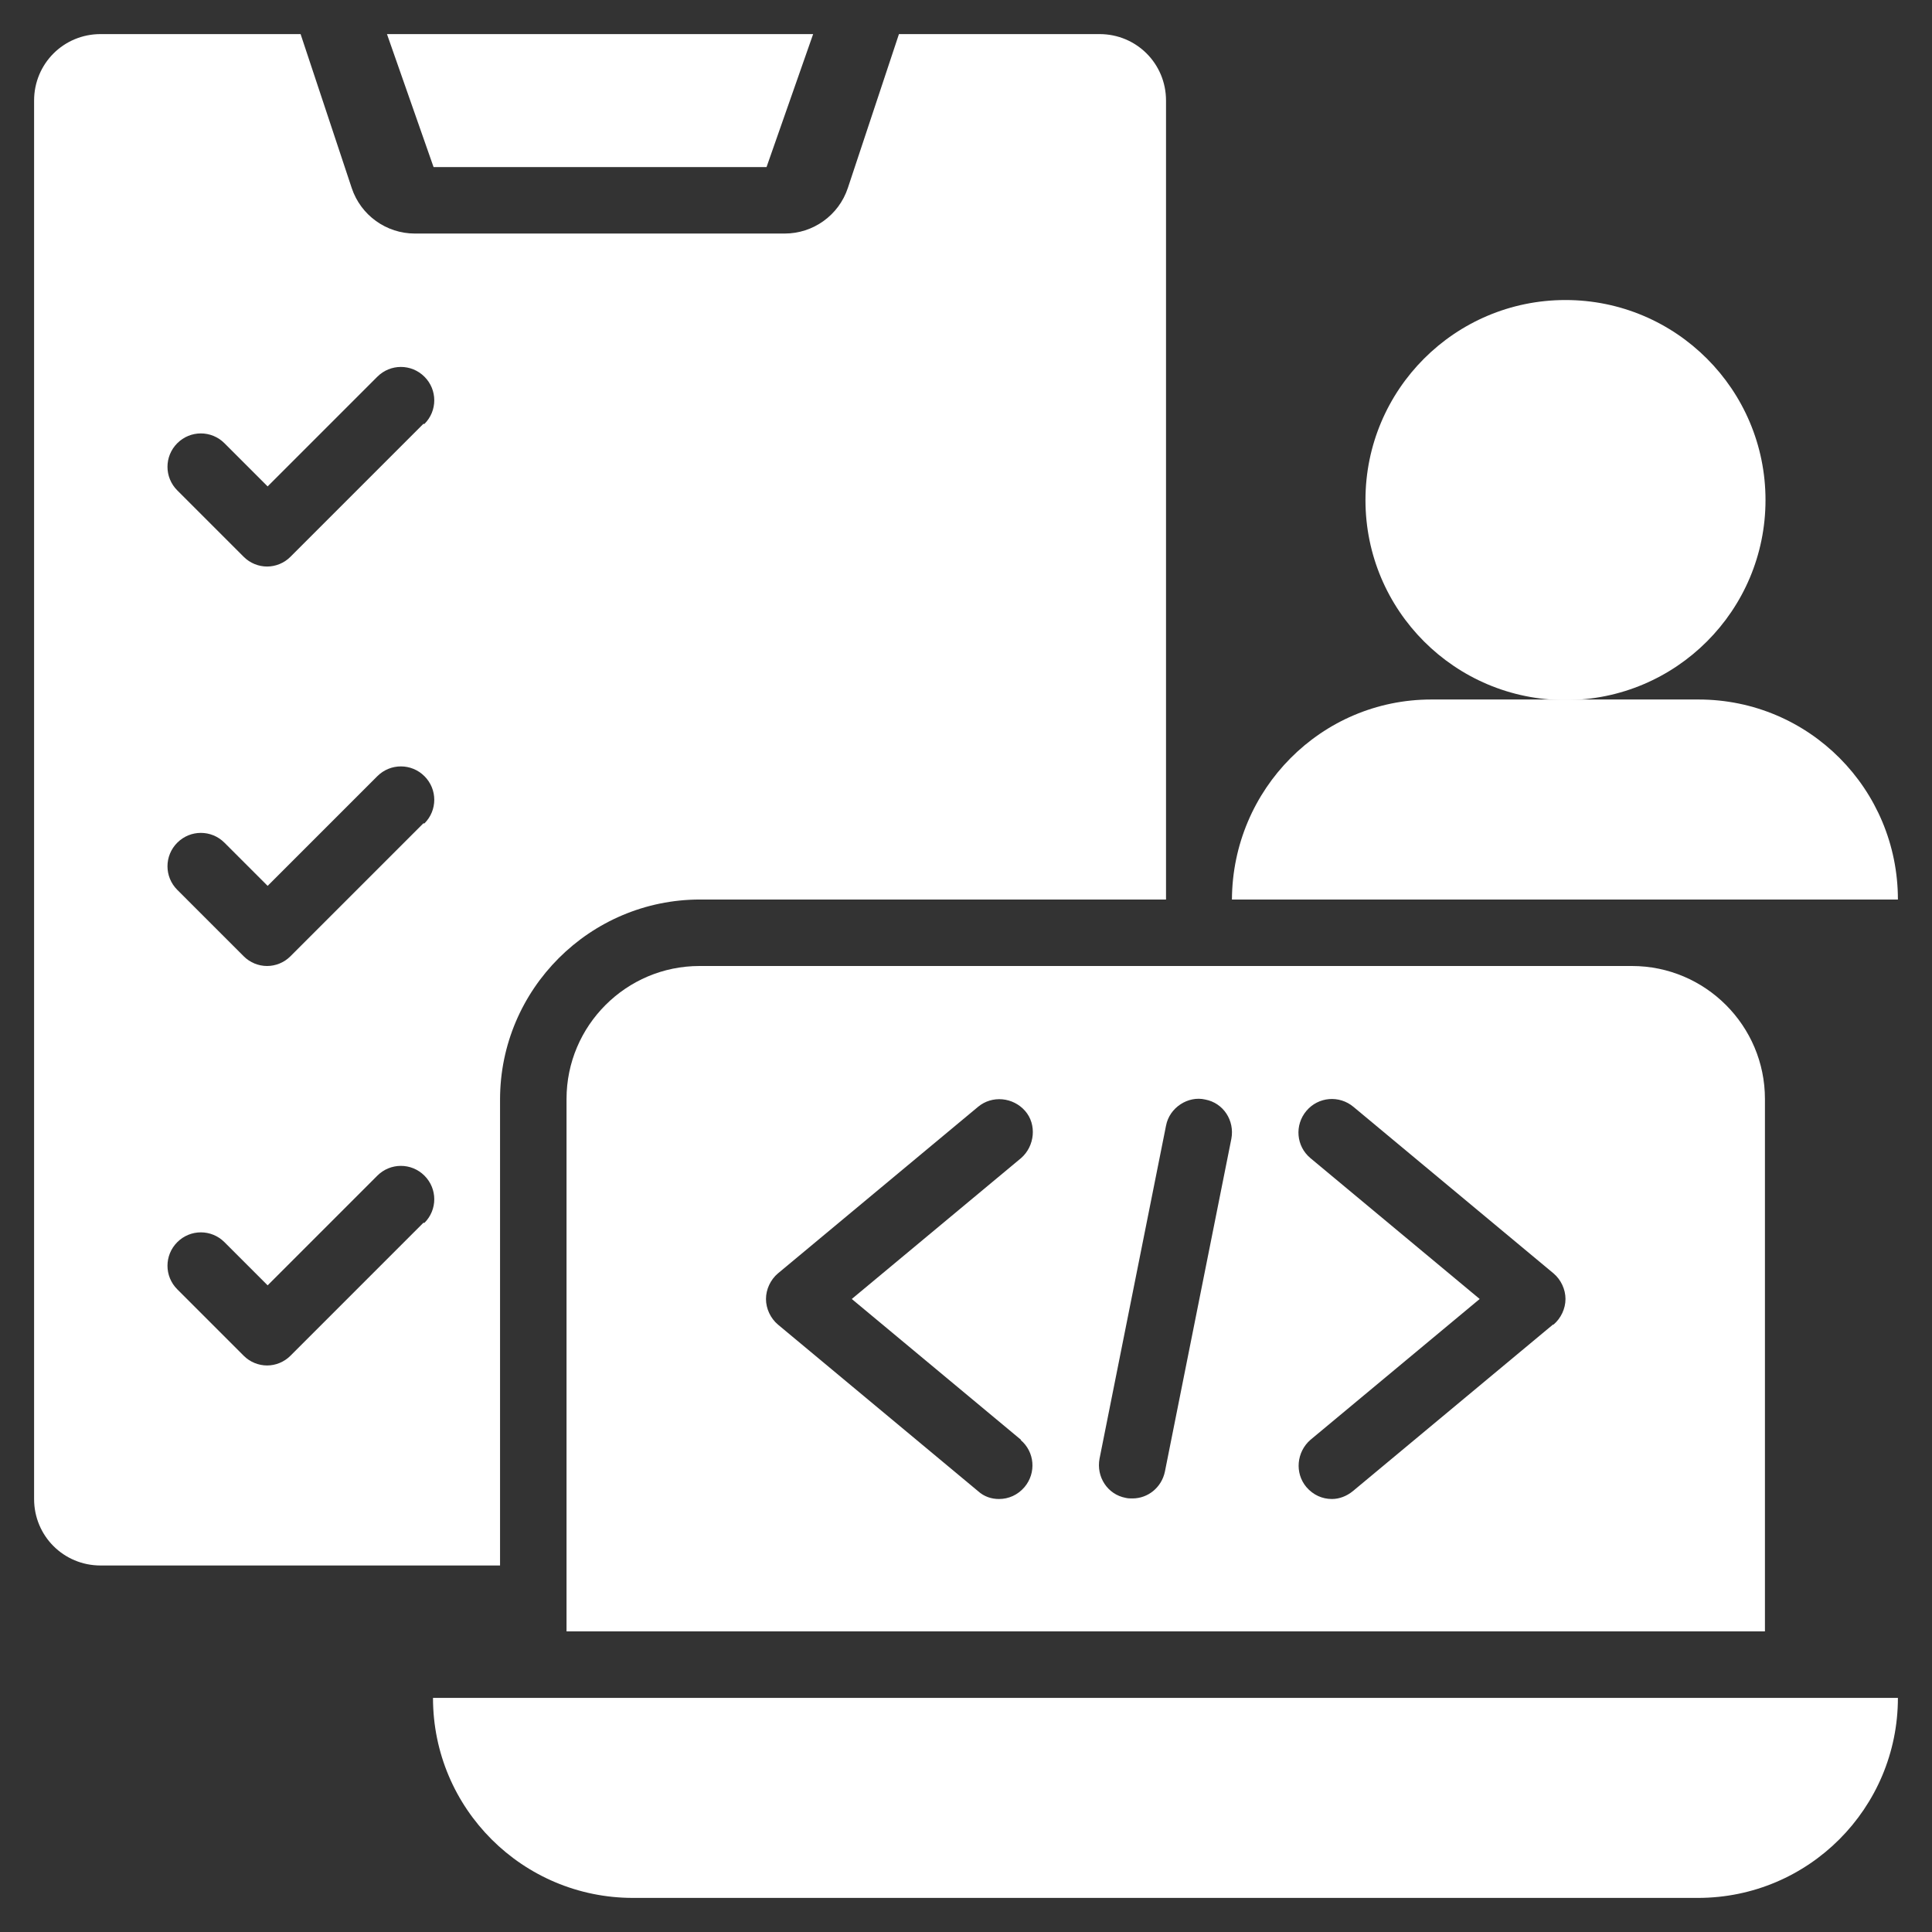
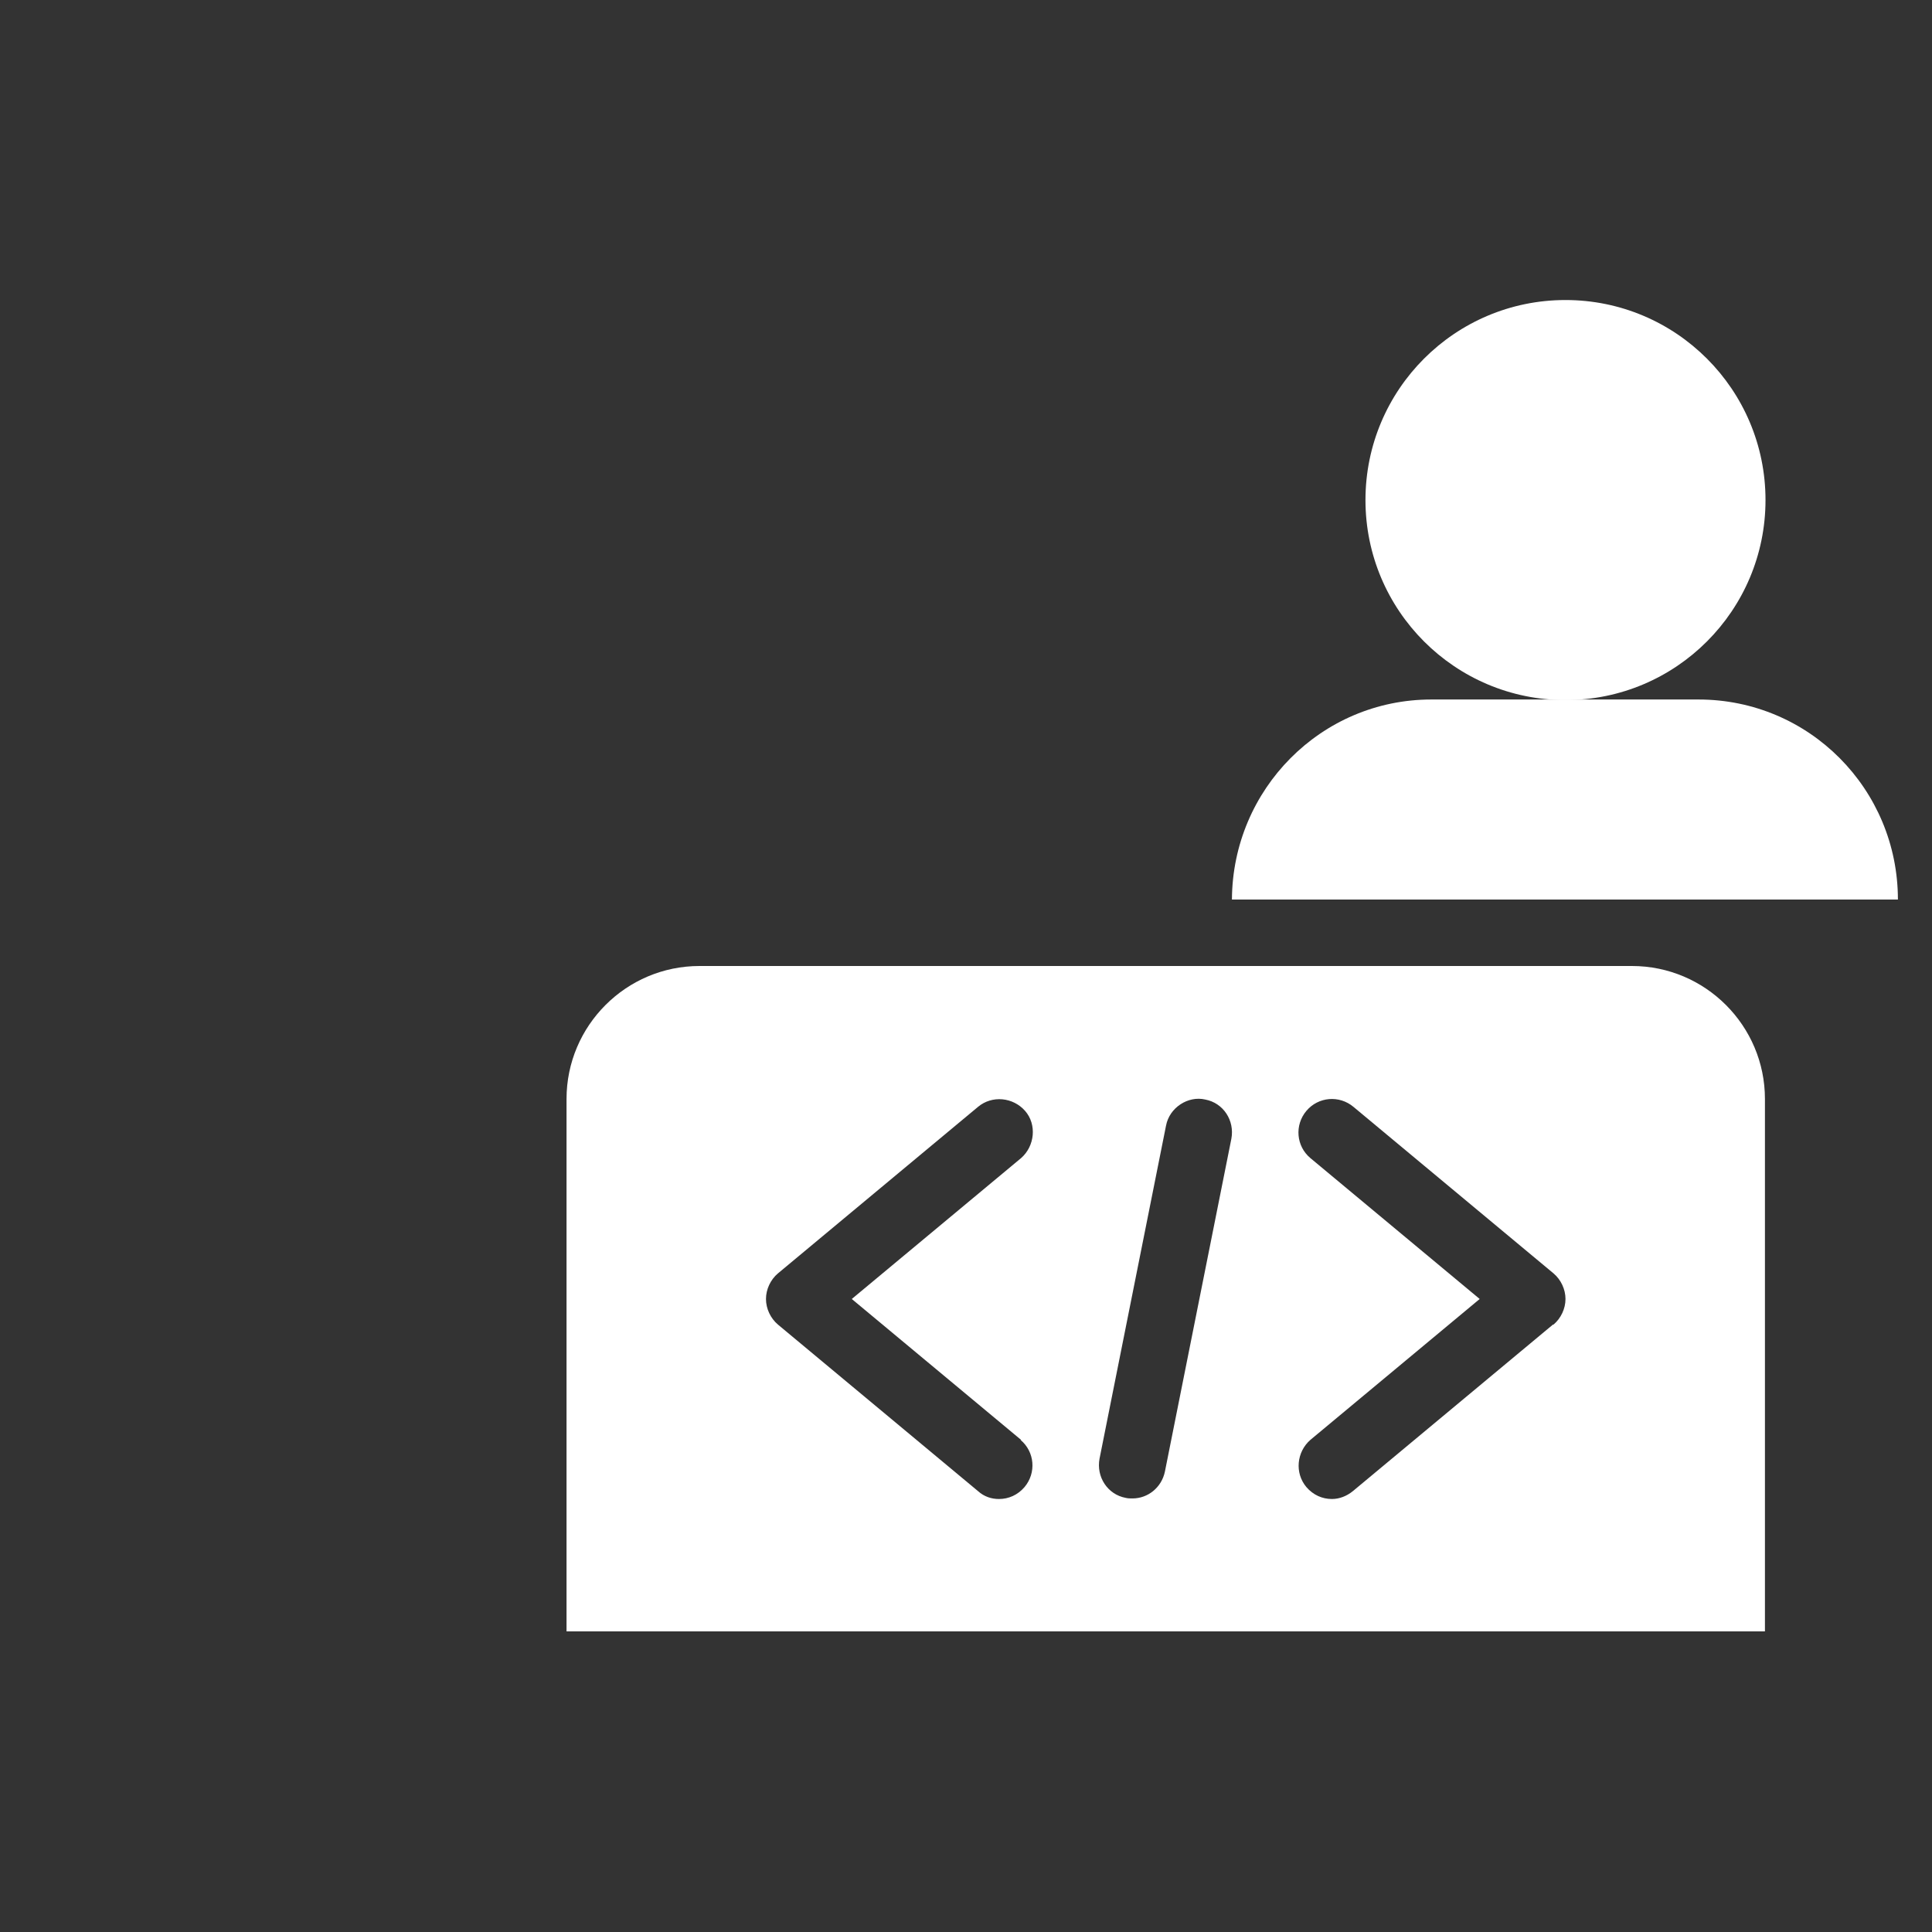
<svg xmlns="http://www.w3.org/2000/svg" id="Layer_1" data-name="Layer 1" viewBox="0 0 34 34">
  <rect x="0" y="0" width="34" height="34" fill="#333333" stroke="none" />
  <defs>
    <style>
      .cls-1 {
        fill: #fff;
      }
    </style>
  </defs>
  <g id="_03" data-name="03">
    <circle class="cls-1" cx="27.55" cy="8.8" r="3.52" />
    <path class="cls-1" d="m29.9,12.31h-4.71c-1.94,0-3.5,1.58-3.51,3.52h11.72c0-1.94-1.56-3.52-3.51-3.52Z" />
-     <path class="cls-1" d="m29.89,33.4H11.14c-1.94,0-3.52-1.57-3.52-3.52h0s25.78,0,25.78,0h0c0,1.94-1.57,3.52-3.52,3.52Z" />
    <path class="cls-1" d="m28.72,17H12.31c-1.29,0-2.34,1.05-2.34,2.34v9.37h21.09v-9.37c0-1.29-1.05-2.34-2.34-2.34Zm-10.76,8.34c.25.21.28.58.07.83-.12.14-.28.21-.45.21-.13,0-.26-.04-.37-.14l-3.52-2.93c-.13-.11-.21-.28-.21-.45s.08-.34.21-.45l3.52-2.93c.25-.21.62-.17.83.07s.17.62-.07.83l-2.98,2.48,2.98,2.48Zm2.54.56c-.06.28-.3.47-.57.47-.04,0-.08,0-.12-.01-.32-.06-.52-.37-.46-.69l1.17-5.86c.06-.32.39-.53.69-.46.32.06.52.37.46.69l-1.17,5.86Zm6.83-2.59l-3.52,2.93c-.11.09-.24.14-.37.14-.17,0-.33-.07-.45-.21-.21-.25-.17-.62.07-.83l2.98-2.48-2.98-2.48c-.25-.21-.28-.58-.07-.83s.58-.28.83-.07l3.52,2.93c.13.11.21.28.21.45s-.08.34-.21.45Z" />
-     <path class="cls-1" d="m6.81.6h7.5l-.82,2.34h-5.86l-.82-2.34Z" />
-     <path class="cls-1" d="m19.34.6h-3.52l-.9,2.71c-.16.48-.61.8-1.11.8h-6.51c-.5,0-.95-.32-1.11-.8l-.9-2.71H1.77c-.65,0-1.17.52-1.17,1.17v24.61c0,.65.52,1.17,1.17,1.17h7.03v-8.2c0-1.94,1.58-3.52,3.52-3.52h8.2V1.77c0-.65-.52-1.17-1.17-1.17ZM7.45,21.52l-2.34,2.34c-.11.11-.26.17-.41.17s-.3-.06-.41-.17l-1.17-1.17c-.23-.23-.23-.6,0-.83s.6-.23.83,0l.76.76,1.93-1.93c.23-.23.6-.23.83,0s.23.6,0,.83Zm0-7.03l-2.34,2.34c-.11.11-.26.17-.41.17s-.3-.06-.41-.17l-1.17-1.17c-.23-.23-.23-.6,0-.83s.6-.23.83,0l.76.76,1.93-1.93c.23-.23.6-.23.83,0s.23.6,0,.83Zm0-7.03l-2.34,2.34c-.11.11-.26.17-.41.17s-.3-.06-.41-.17l-1.17-1.17c-.23-.23-.23-.6,0-.83s.6-.23.83,0l.76.76,1.93-1.93c.23-.23.6-.23.83,0s.23.6,0,.83Z" />
  </g>
</svg>